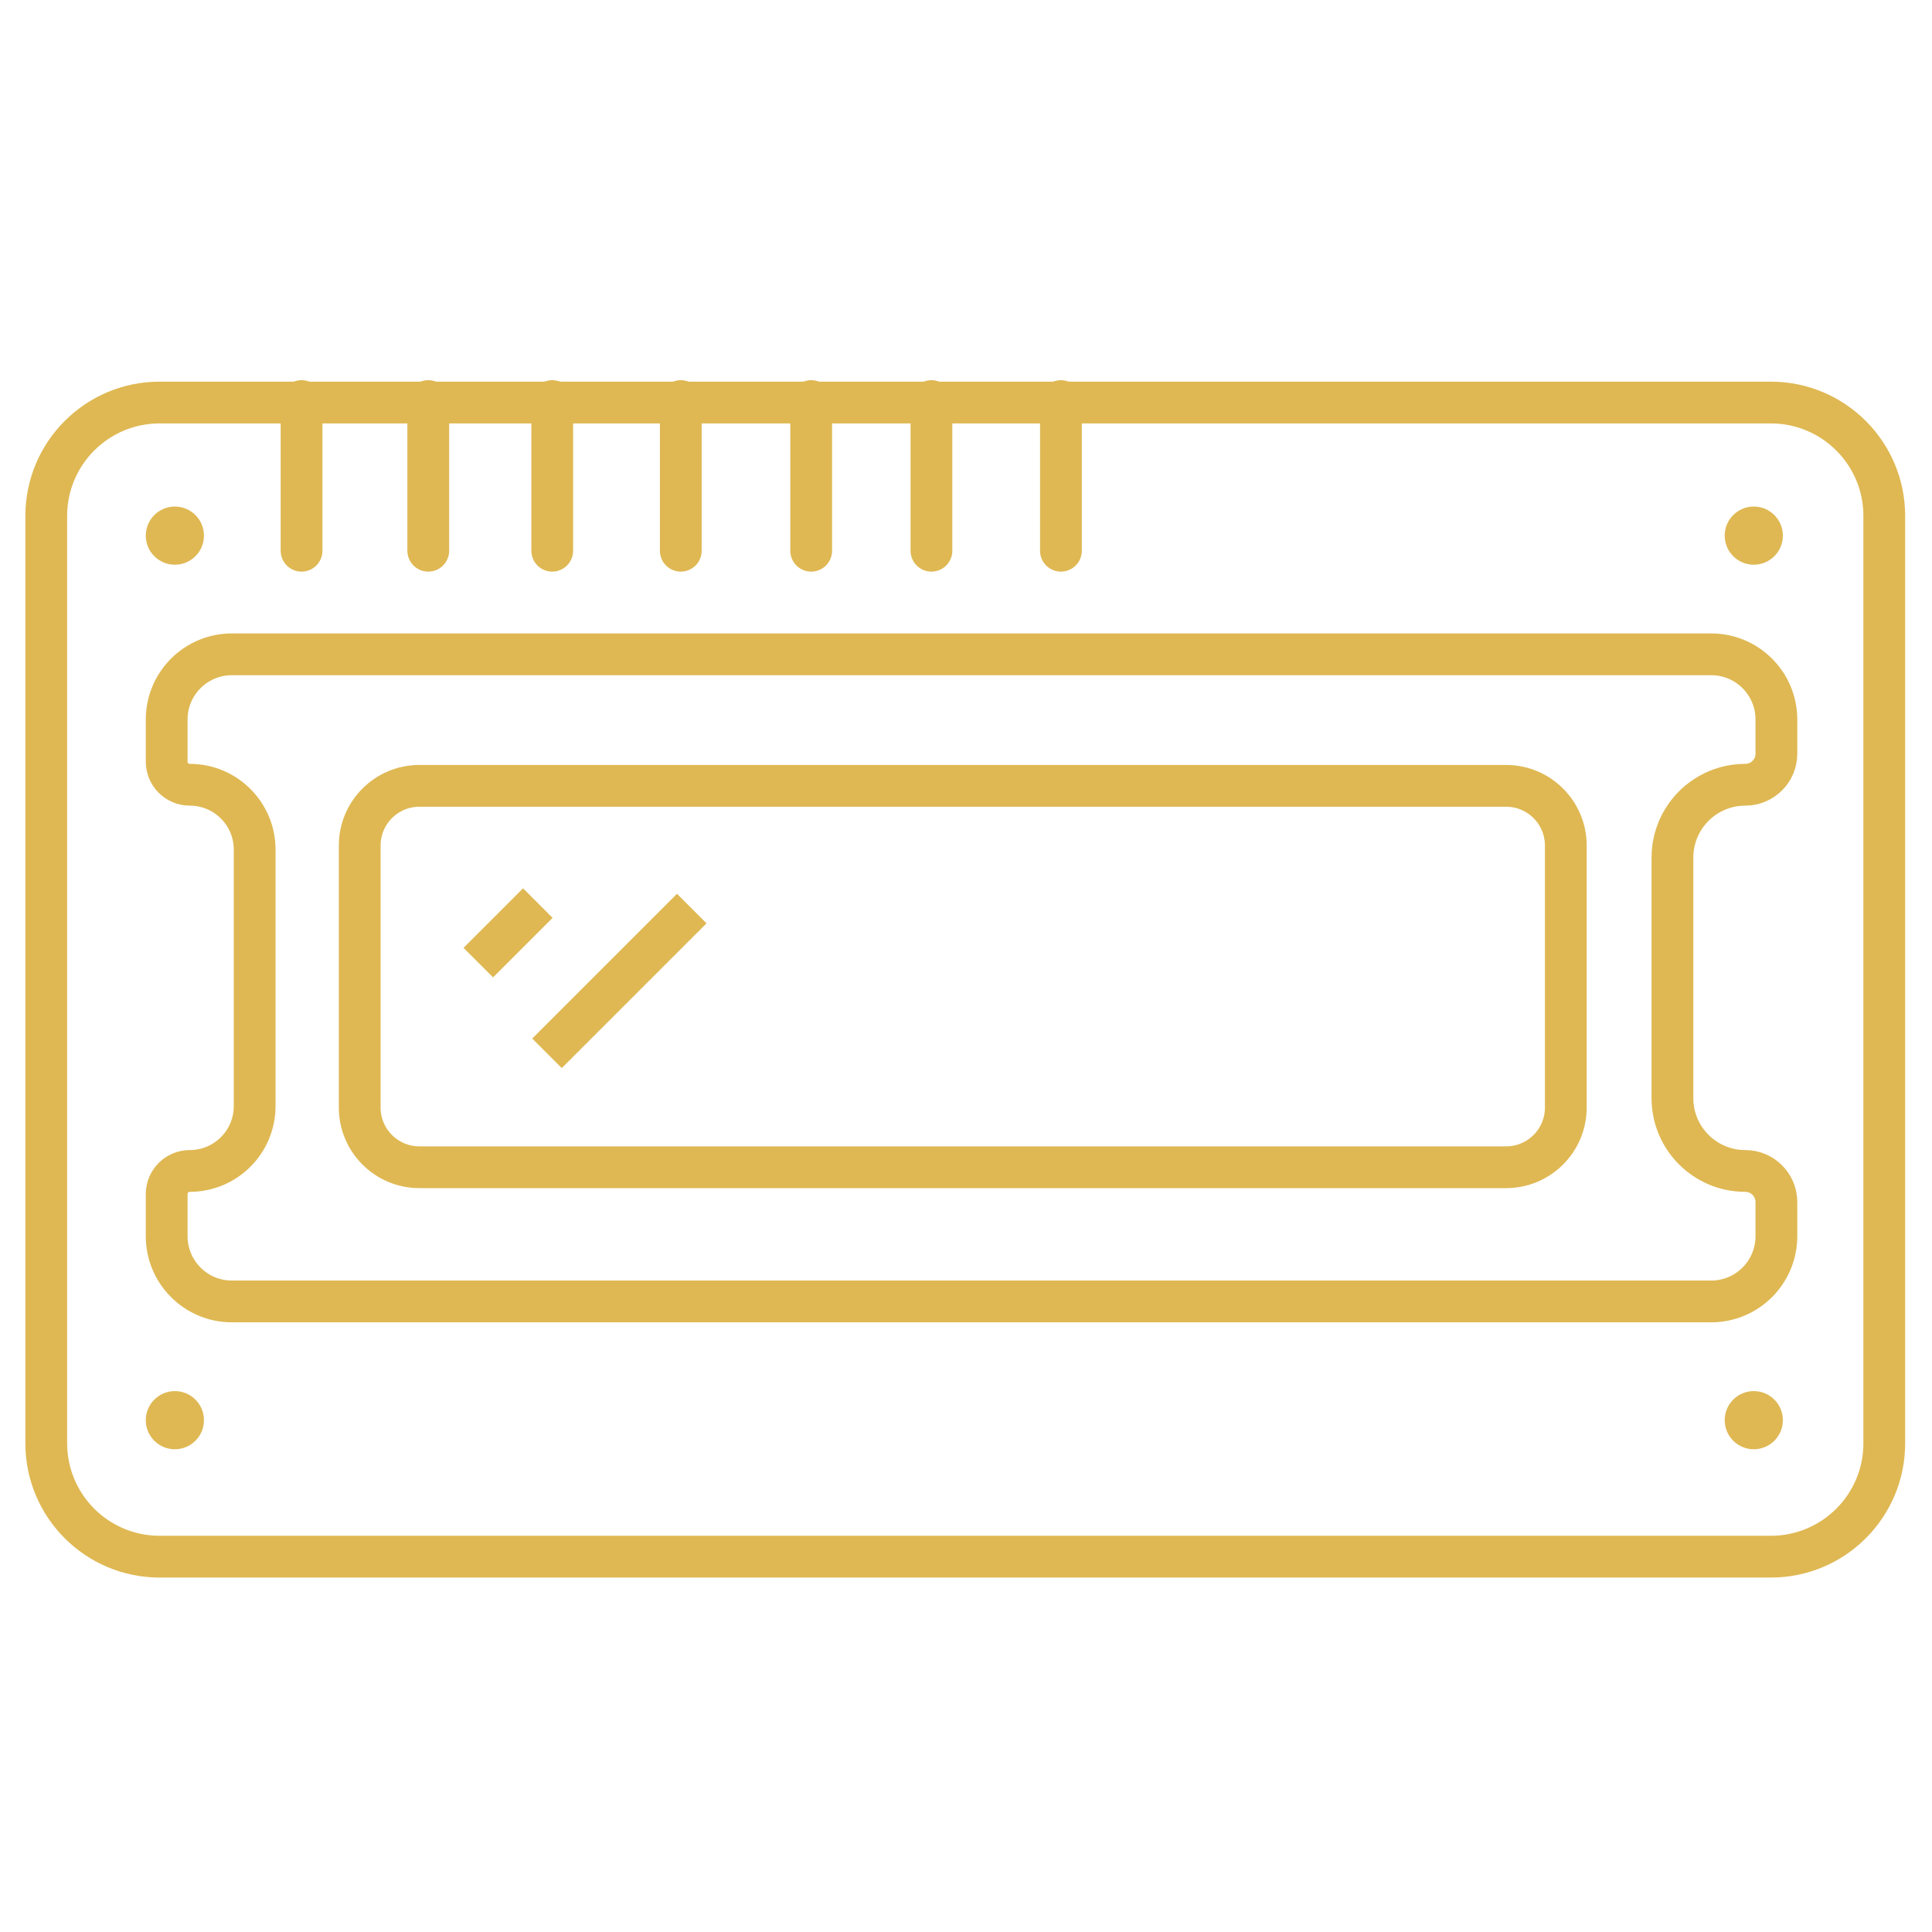
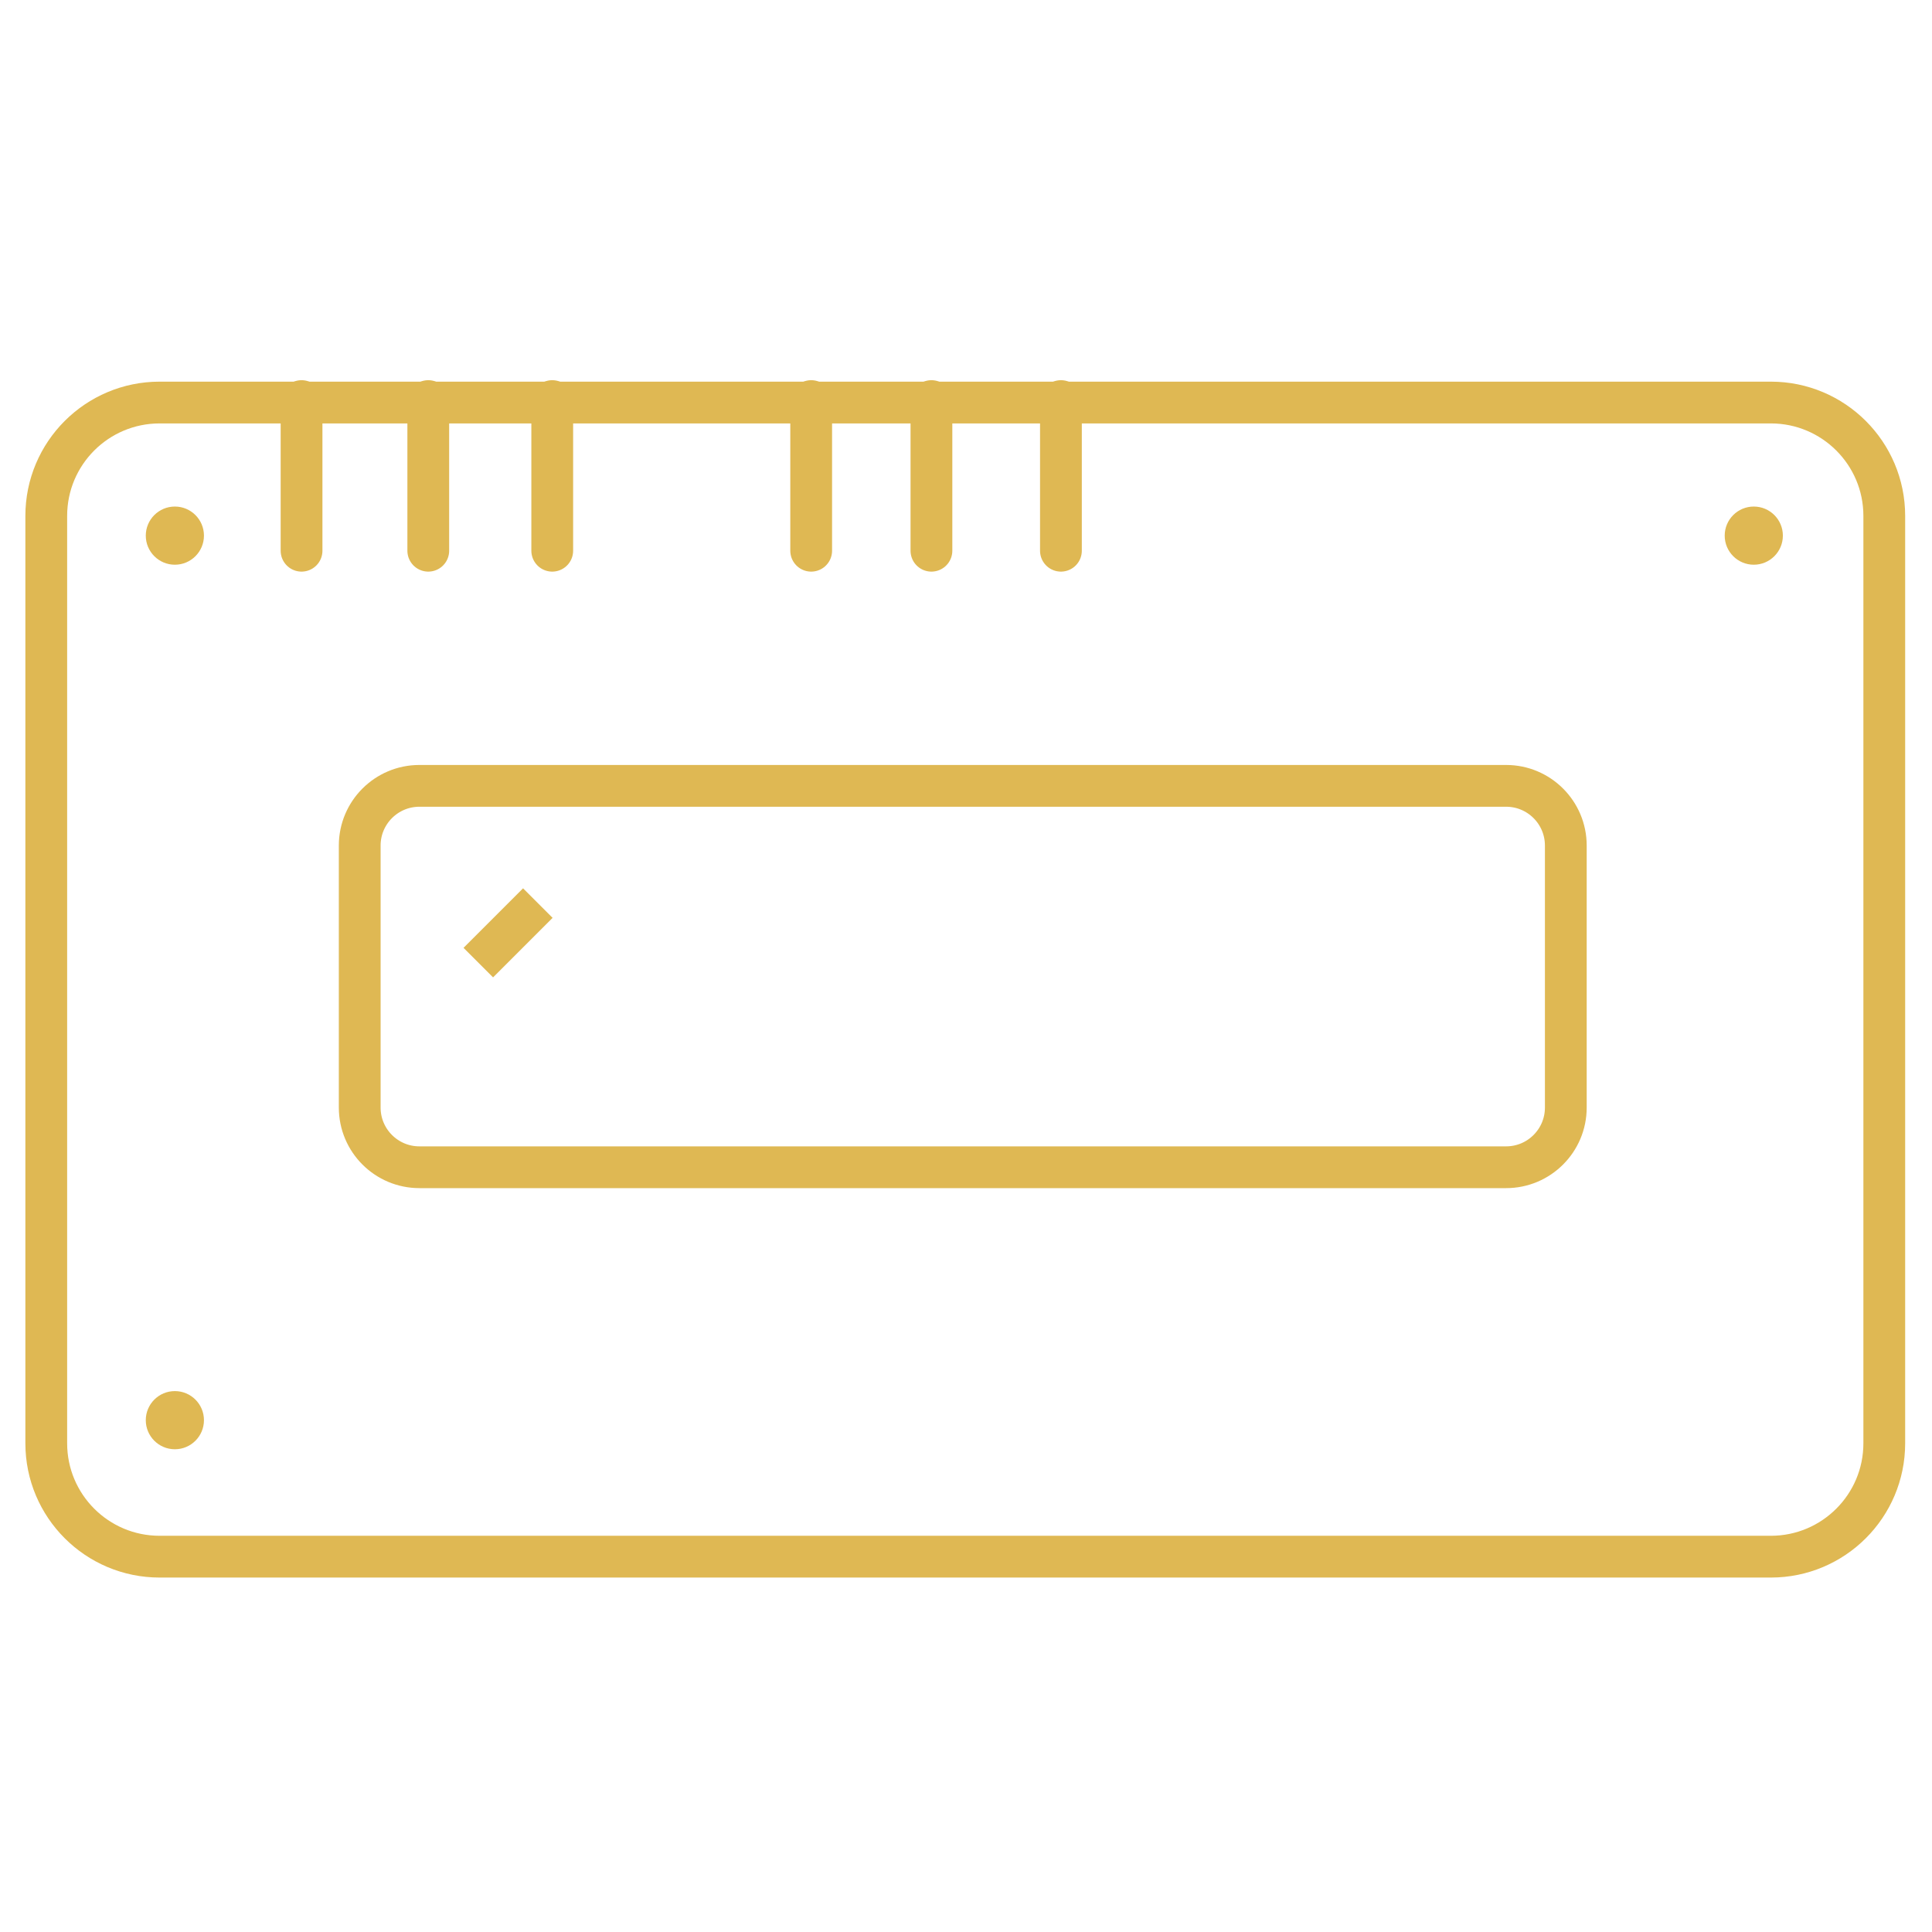
<svg xmlns="http://www.w3.org/2000/svg" width="37" height="37" viewBox="0 0 37 37" fill="none">
  <path d="M0.886 9.88C0.886 8.681 1.858 7.709 3.057 7.709H33.914C35.113 7.709 36.086 8.681 36.086 9.88V27.641C36.086 28.84 35.113 29.812 33.914 29.812H3.057C1.858 29.812 0.886 28.84 0.886 27.641V9.88Z" stroke="#DFB853" stroke-width="0.8" />
  <path d="M5.775 7.681V10.547" stroke="#DFB853" stroke-width="0.8" stroke-linecap="round" />
  <path d="M8.202 7.681V10.547" stroke="#DFB853" stroke-width="0.8" stroke-linecap="round" />
  <path d="M10.576 7.681V10.547" stroke="#DFB853" stroke-width="0.8" stroke-linecap="round" />
-   <path d="M13.038 7.681V10.547" stroke="#DFB853" stroke-width="0.8" stroke-linecap="round" />
  <path d="M15.535 7.681V10.547" stroke="#DFB853" stroke-width="0.8" stroke-linecap="round" />
  <path d="M17.838 7.681V10.547" stroke="#DFB853" stroke-width="0.8" stroke-linecap="round" />
  <path d="M20.318 7.681V10.547" stroke="#DFB853" stroke-width="0.8" stroke-linecap="round" />
-   <path d="M3.192 13.78C3.192 13.09 3.751 12.531 4.441 12.531H32.771C33.461 12.531 34.02 13.09 34.02 13.78V14.433C34.02 14.762 33.753 15.029 33.424 15.029C32.653 15.029 32.029 15.654 32.029 16.425V18.727V21.03C32.029 21.8 32.653 22.425 33.424 22.425C33.753 22.425 34.02 22.692 34.02 23.021V23.674C34.02 24.364 33.461 24.924 32.771 24.924H4.441C3.751 24.924 3.192 24.364 3.192 23.674V22.868C3.192 22.623 3.39 22.425 3.634 22.425C4.321 22.425 4.877 21.869 4.877 21.183V18.727V16.271C4.877 15.585 4.321 15.029 3.634 15.029C3.39 15.029 3.192 14.831 3.192 14.587V13.78Z" stroke="#DFB853" stroke-width="0.8" stroke-linejoin="round" />
  <path d="M6.889 16.193C6.889 15.562 7.401 15.05 8.032 15.05H28.844C29.475 15.05 29.987 15.562 29.987 16.193V21.211C29.987 21.842 29.475 22.354 28.844 22.354H8.032C7.401 22.354 6.889 21.842 6.889 21.211V16.193Z" stroke="#DFB853" stroke-width="0.8" />
  <circle cx="33.587" cy="10.258" r="0.557" fill="#DFB853" />
-   <circle cx="33.587" cy="27.198" r="0.557" fill="#DFB853" />
  <circle cx="3.349" cy="27.198" r="0.557" fill="#DFB853" />
  <circle cx="3.349" cy="10.258" r="0.557" fill="#DFB853" />
-   <path d="M13.248 17.4L10.476 20.172" stroke="#DFB853" stroke-width="0.8" />
  <path d="M10.3 17.295L9.16 18.435" stroke="#DFB853" stroke-width="0.8" />
</svg>